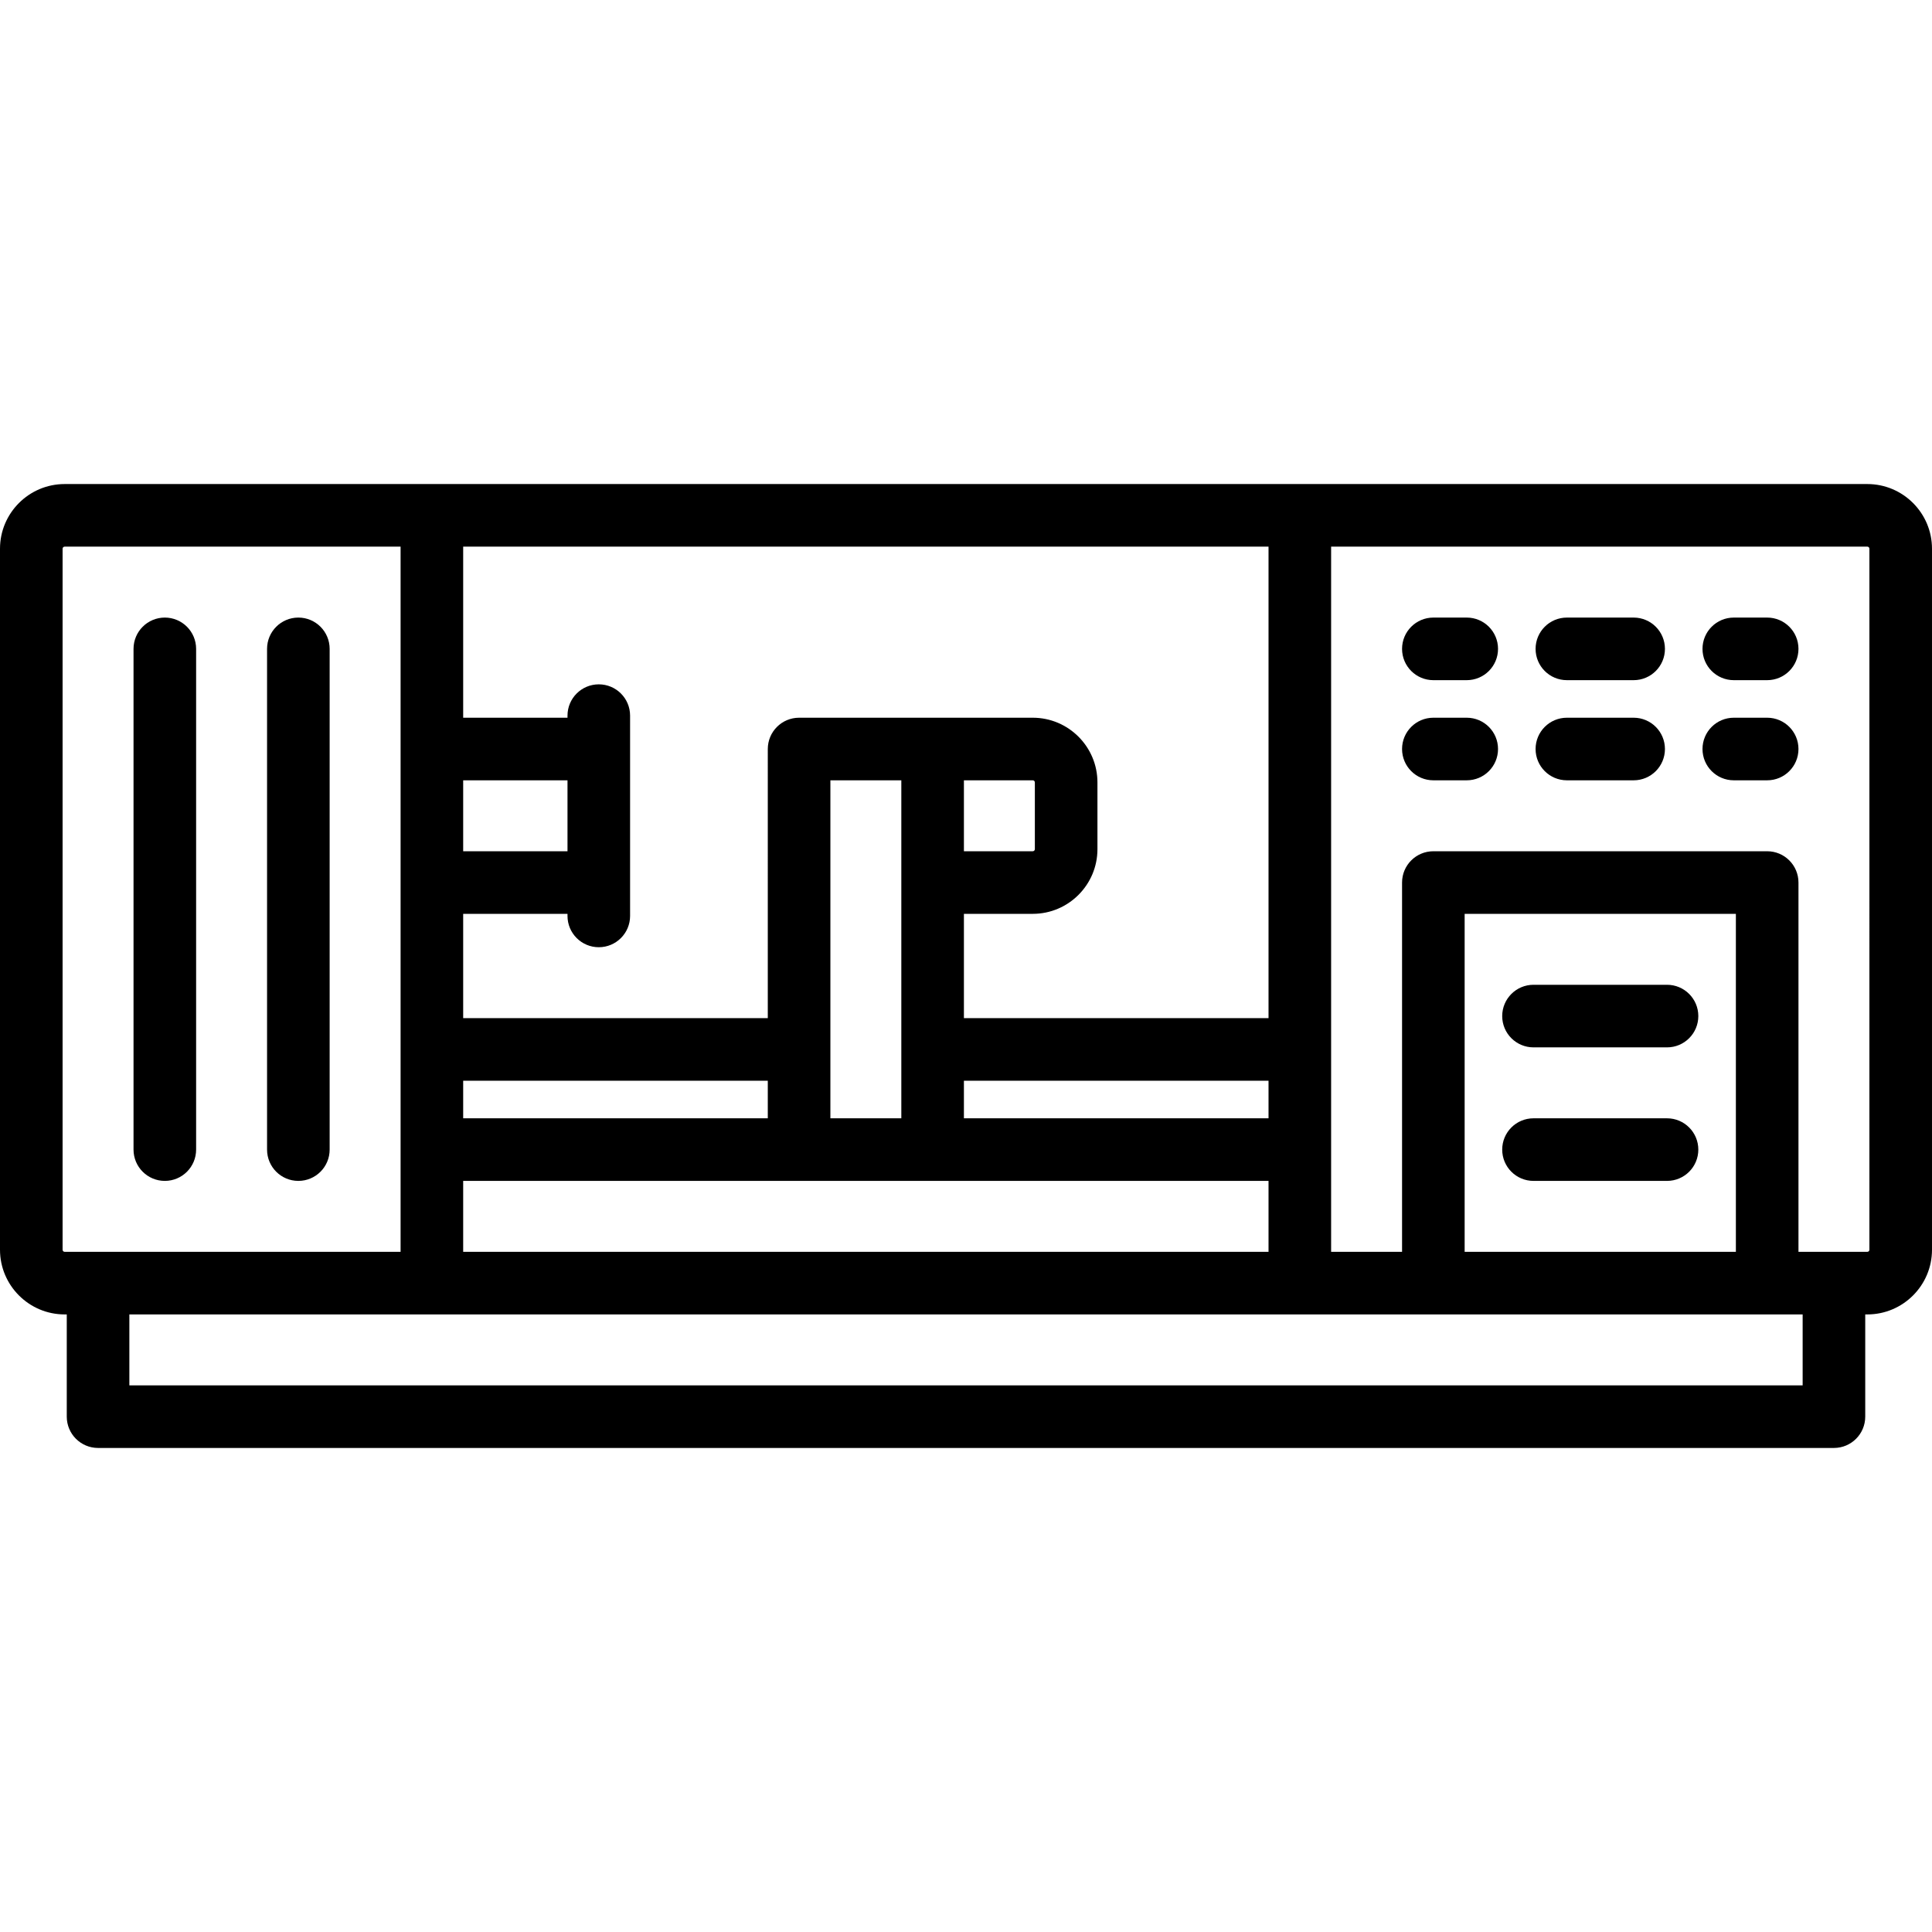
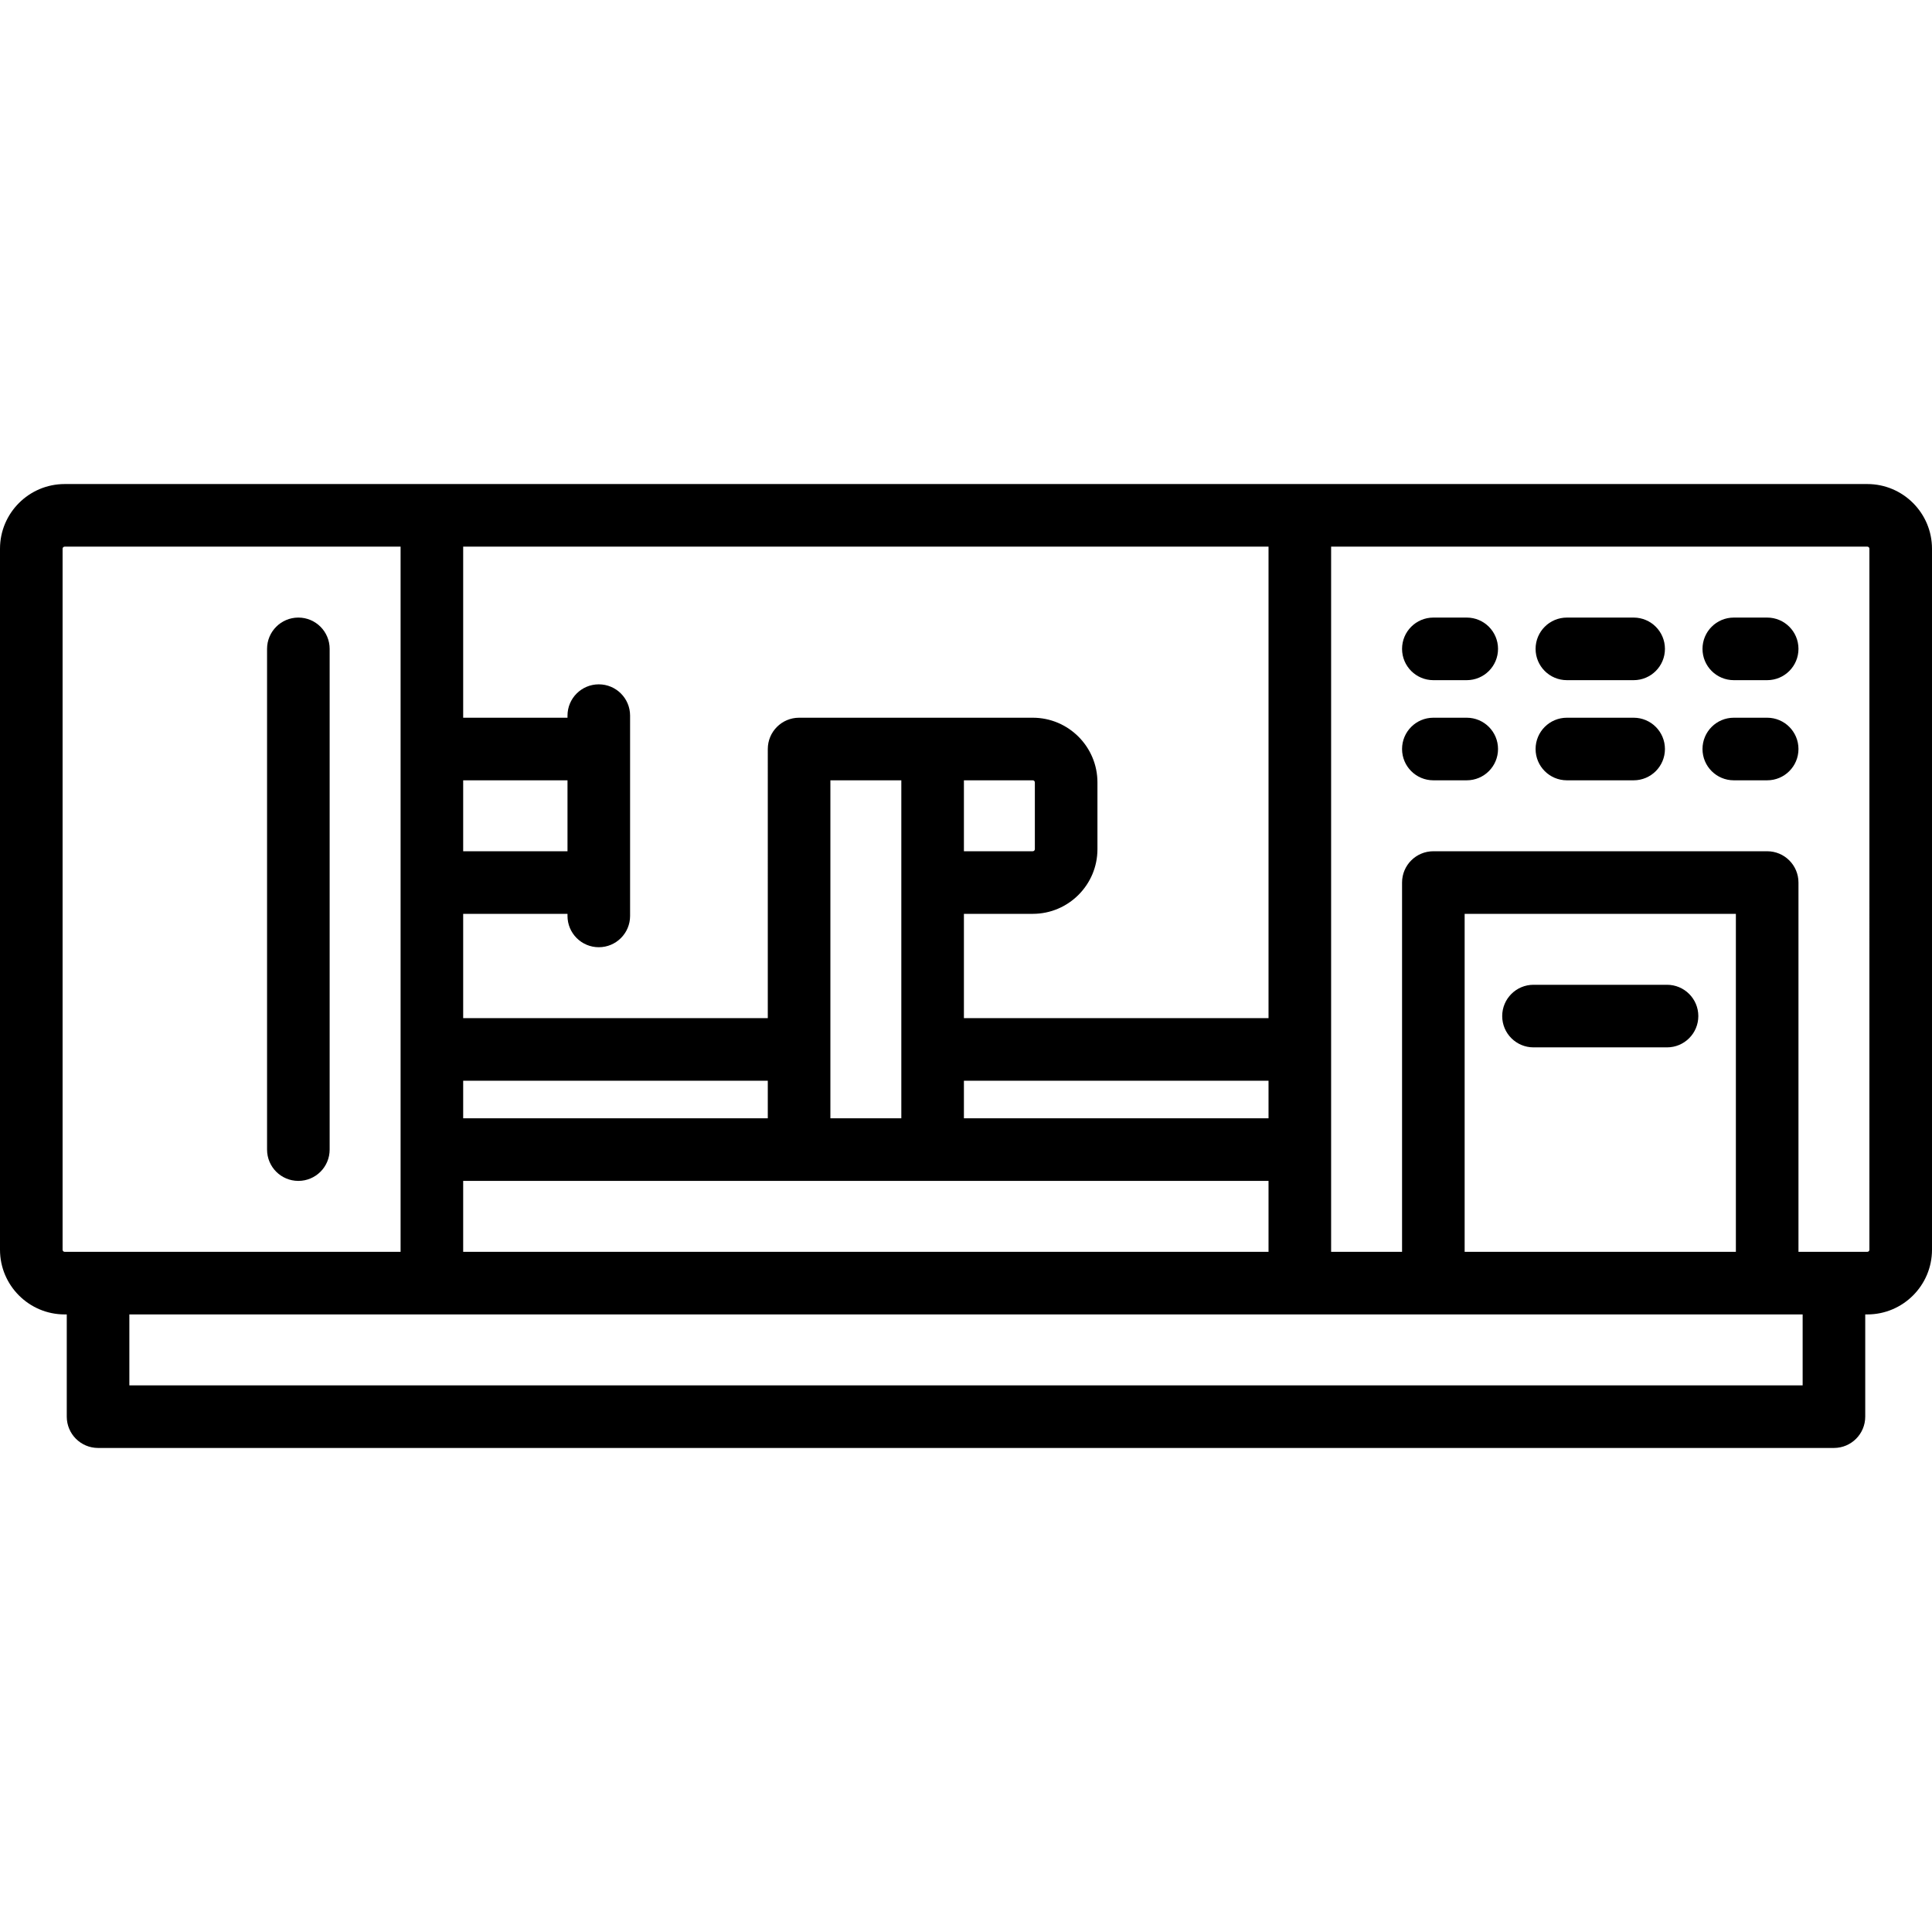
<svg xmlns="http://www.w3.org/2000/svg" fill="#000000" height="800px" width="800px" version="1.1" id="Capa_1" viewBox="0 0 463 463" xml:space="preserve">
  <g>
    <path d="M447.5,116h-432C6.953,116,0,122.953,0,131.5v168c0,8.547,6.953,15.5,15.5,15.5H16v24.5c0,4.142,3.358,7.5,7.5,7.5h416   c4.142,0,7.5-3.358,7.5-7.5V315h0.5c8.547,0,15.5-6.953,15.5-15.5v-168C463,122.953,456.047,116,447.5,116z M111,300v-17h193v17   H111z M136,204h-25v-17h25V204z M247.5,187c0.276,0,0.5,0.224,0.5,0.5v16c0,0.276-0.224,0.5-0.5,0.5H231v-17H247.5z M304,268h-73   v-9h73V268z M216,268h-17v-81h17V268z M184,268h-73v-9h73V268z M304,244h-73v-25h16.5c8.547,0,15.5-6.953,15.5-15.5v-16   c0-8.547-6.953-15.5-15.5-15.5h-56c-4.142,0-7.5,3.358-7.5,7.5V244h-73v-25h25v0.5c0,4.142,3.358,7.5,7.5,7.5s7.5-3.358,7.5-7.5   v-48c0-4.142-3.358-7.5-7.5-7.5s-7.5,3.358-7.5,7.5v0.5h-25v-41h193V244z M15,299.5v-168c0-0.276,0.224-0.5,0.5-0.5H96v169H23.5h-8   C15.224,300,15,299.776,15,299.5z M432,332H31v-17h401V332z M416,300h-65v-81h65V300z M448,299.5c0,0.276-0.224,0.5-0.5,0.5h-8H431   v-88.5c0-4.142-3.358-7.5-7.5-7.5h-80c-4.142,0-7.5,3.358-7.5,7.5V300h-17V131h128.5c0.276,0,0.5,0.224,0.5,0.5V299.5z" />
    <path d="M351.5,148h-8c-4.142,0-7.5,3.358-7.5,7.5s3.358,7.5,7.5,7.5h8c4.142,0,7.5-3.358,7.5-7.5S355.642,148,351.5,148z" />
    <path d="M391.5,148h-16c-4.142,0-7.5,3.358-7.5,7.5s3.358,7.5,7.5,7.5h16c4.142,0,7.5-3.358,7.5-7.5S395.642,148,391.5,148z" />
    <path d="M423.5,148h-8c-4.142,0-7.5,3.358-7.5,7.5s3.358,7.5,7.5,7.5h8c4.142,0,7.5-3.358,7.5-7.5S427.642,148,423.5,148z" />
    <path d="M351.5,172h-8c-4.142,0-7.5,3.358-7.5,7.5s3.358,7.5,7.5,7.5h8c4.142,0,7.5-3.358,7.5-7.5S355.642,172,351.5,172z" />
    <path d="M391.5,172h-16c-4.142,0-7.5,3.358-7.5,7.5s3.358,7.5,7.5,7.5h16c4.142,0,7.5-3.358,7.5-7.5S395.642,172,391.5,172z" />
    <path d="M423.5,172h-8c-4.142,0-7.5,3.358-7.5,7.5s3.358,7.5,7.5,7.5h8c4.142,0,7.5-3.358,7.5-7.5S427.642,172,423.5,172z" />
    <path d="M71.5,283c4.142,0,7.5-3.358,7.5-7.5v-120c0-4.142-3.358-7.5-7.5-7.5s-7.5,3.358-7.5,7.5v120   C64,279.642,67.358,283,71.5,283z" />
-     <path d="M39.5,283c4.142,0,7.5-3.358,7.5-7.5v-120c0-4.142-3.358-7.5-7.5-7.5s-7.5,3.358-7.5,7.5v120   C32,279.642,35.358,283,39.5,283z" />
    <path d="M367.5,251h32c4.142,0,7.5-3.358,7.5-7.5s-3.358-7.5-7.5-7.5h-32c-4.142,0-7.5,3.358-7.5,7.5S363.358,251,367.5,251z" />
-     <path d="M367.5,283h32c4.142,0,7.5-3.358,7.5-7.5s-3.358-7.5-7.5-7.5h-32c-4.142,0-7.5,3.358-7.5,7.5S363.358,283,367.5,283z" />
  </g>
</svg>